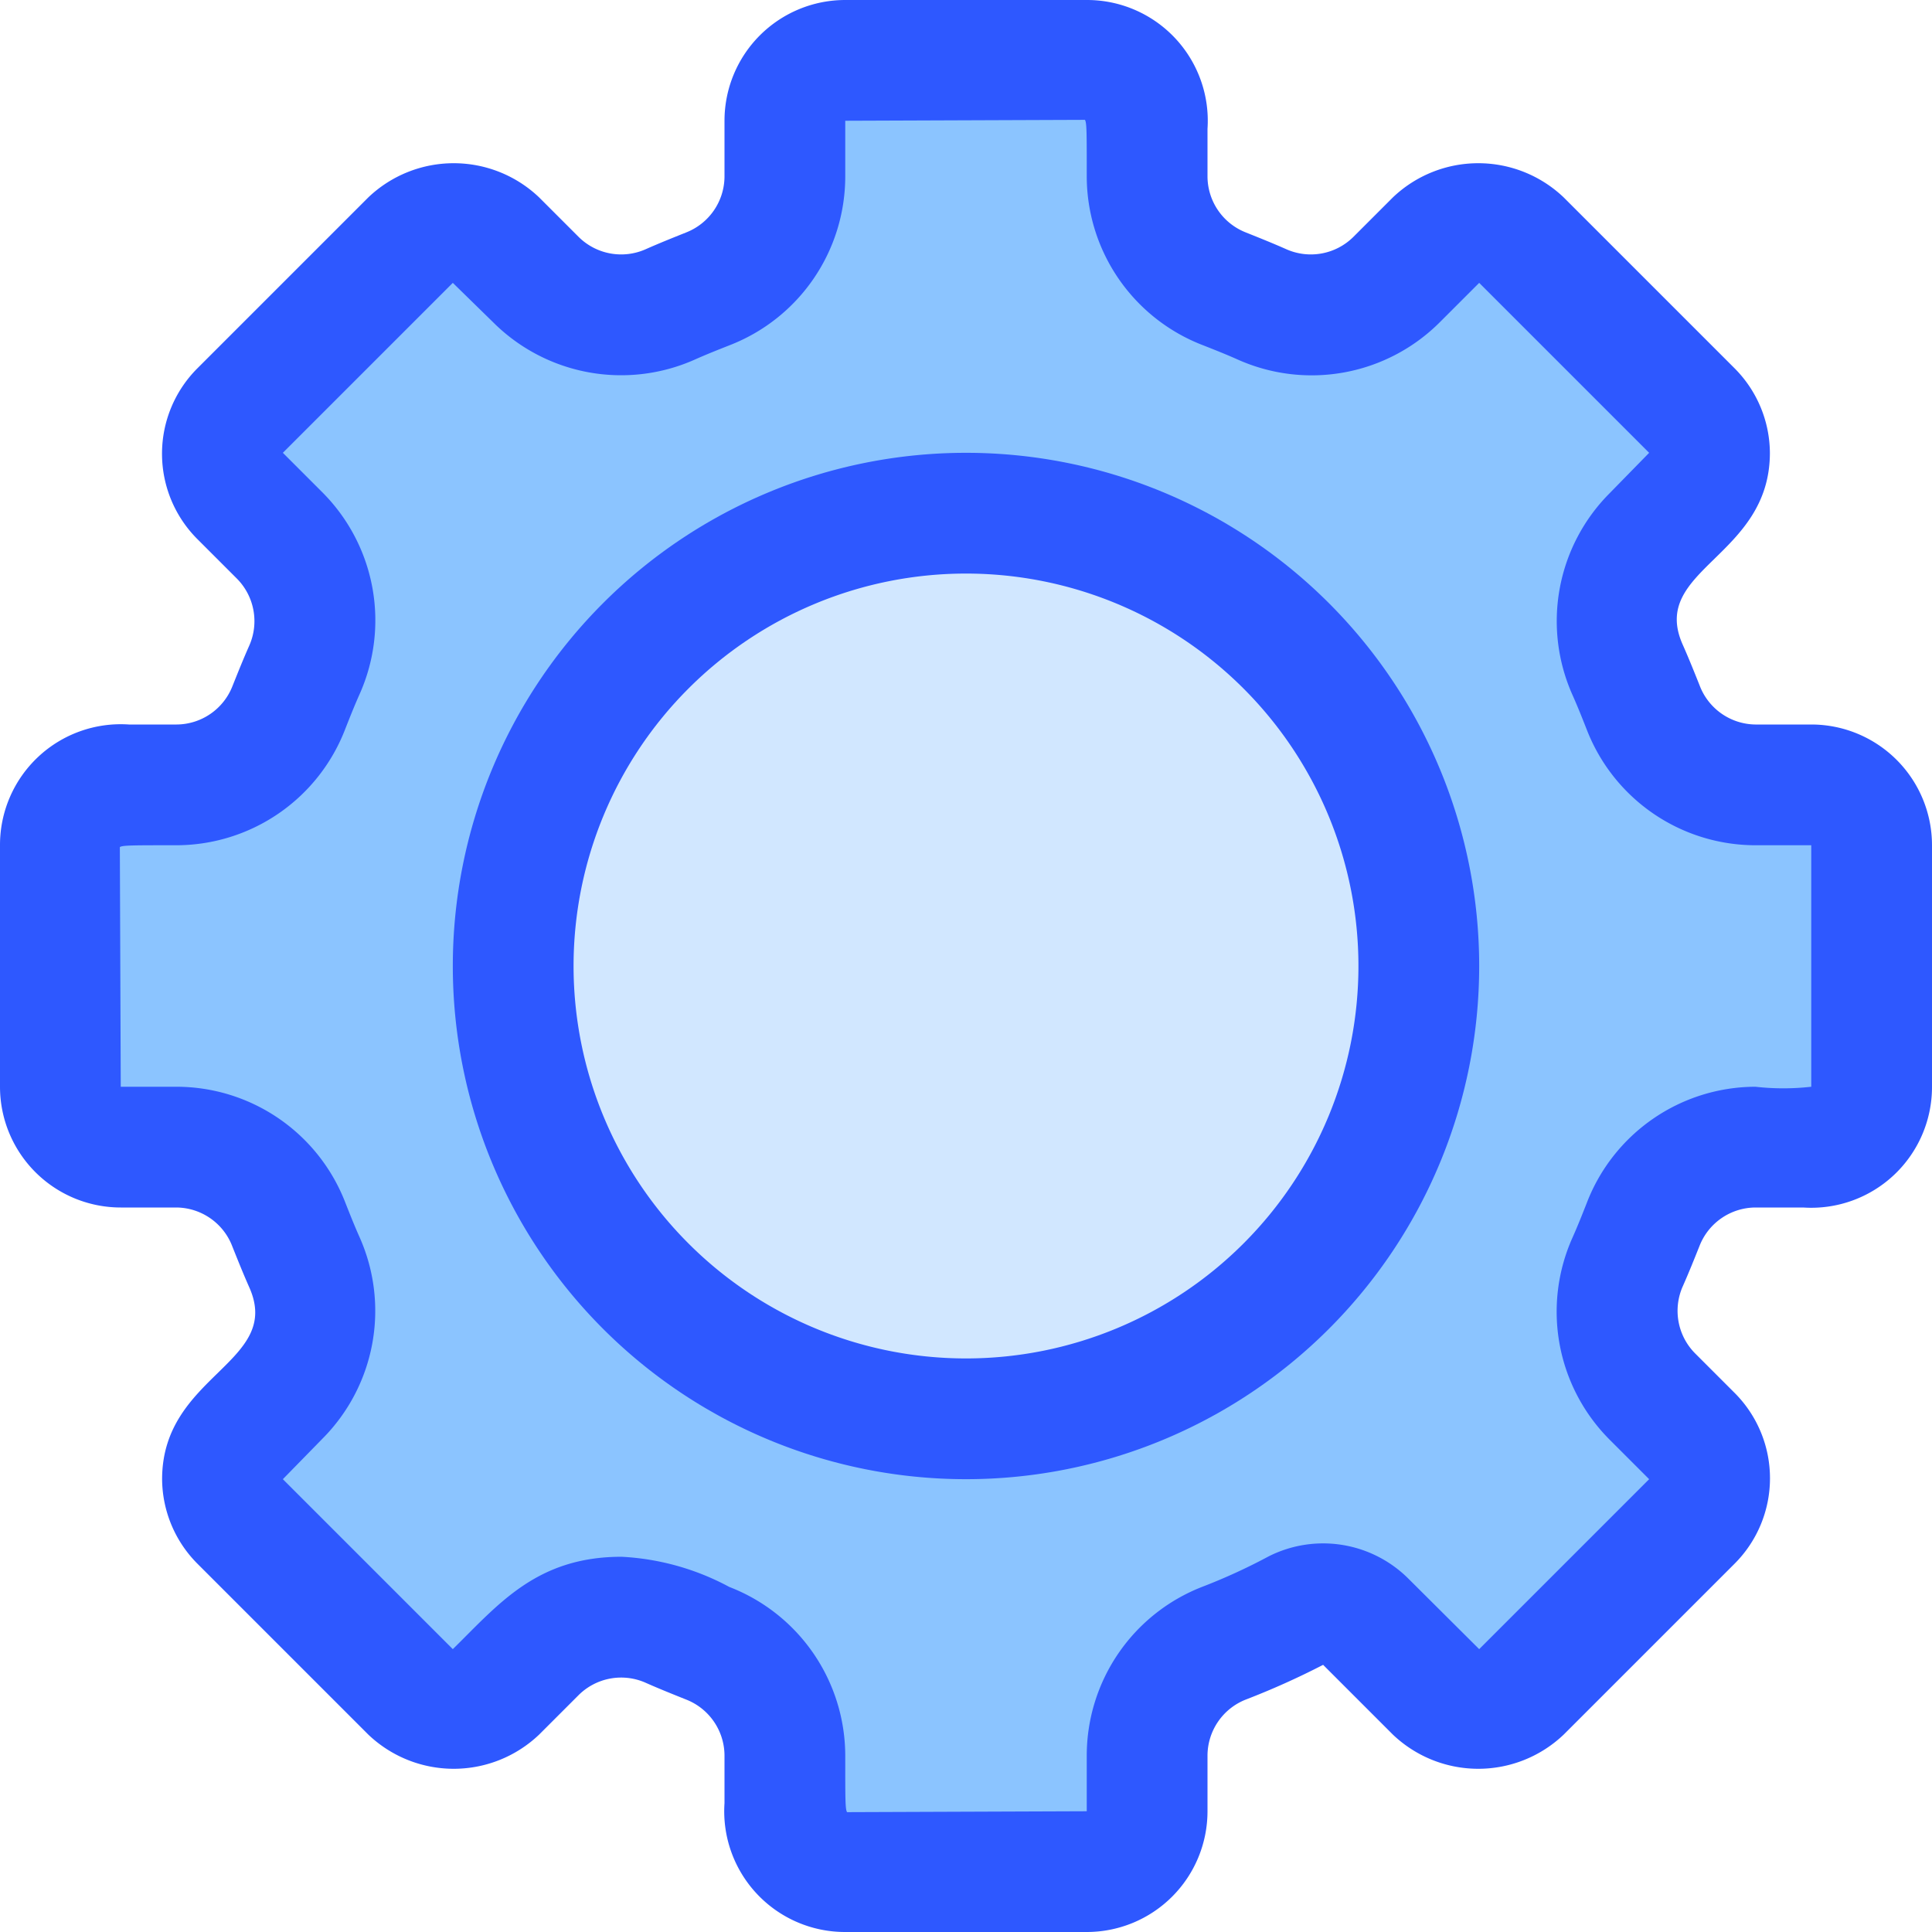
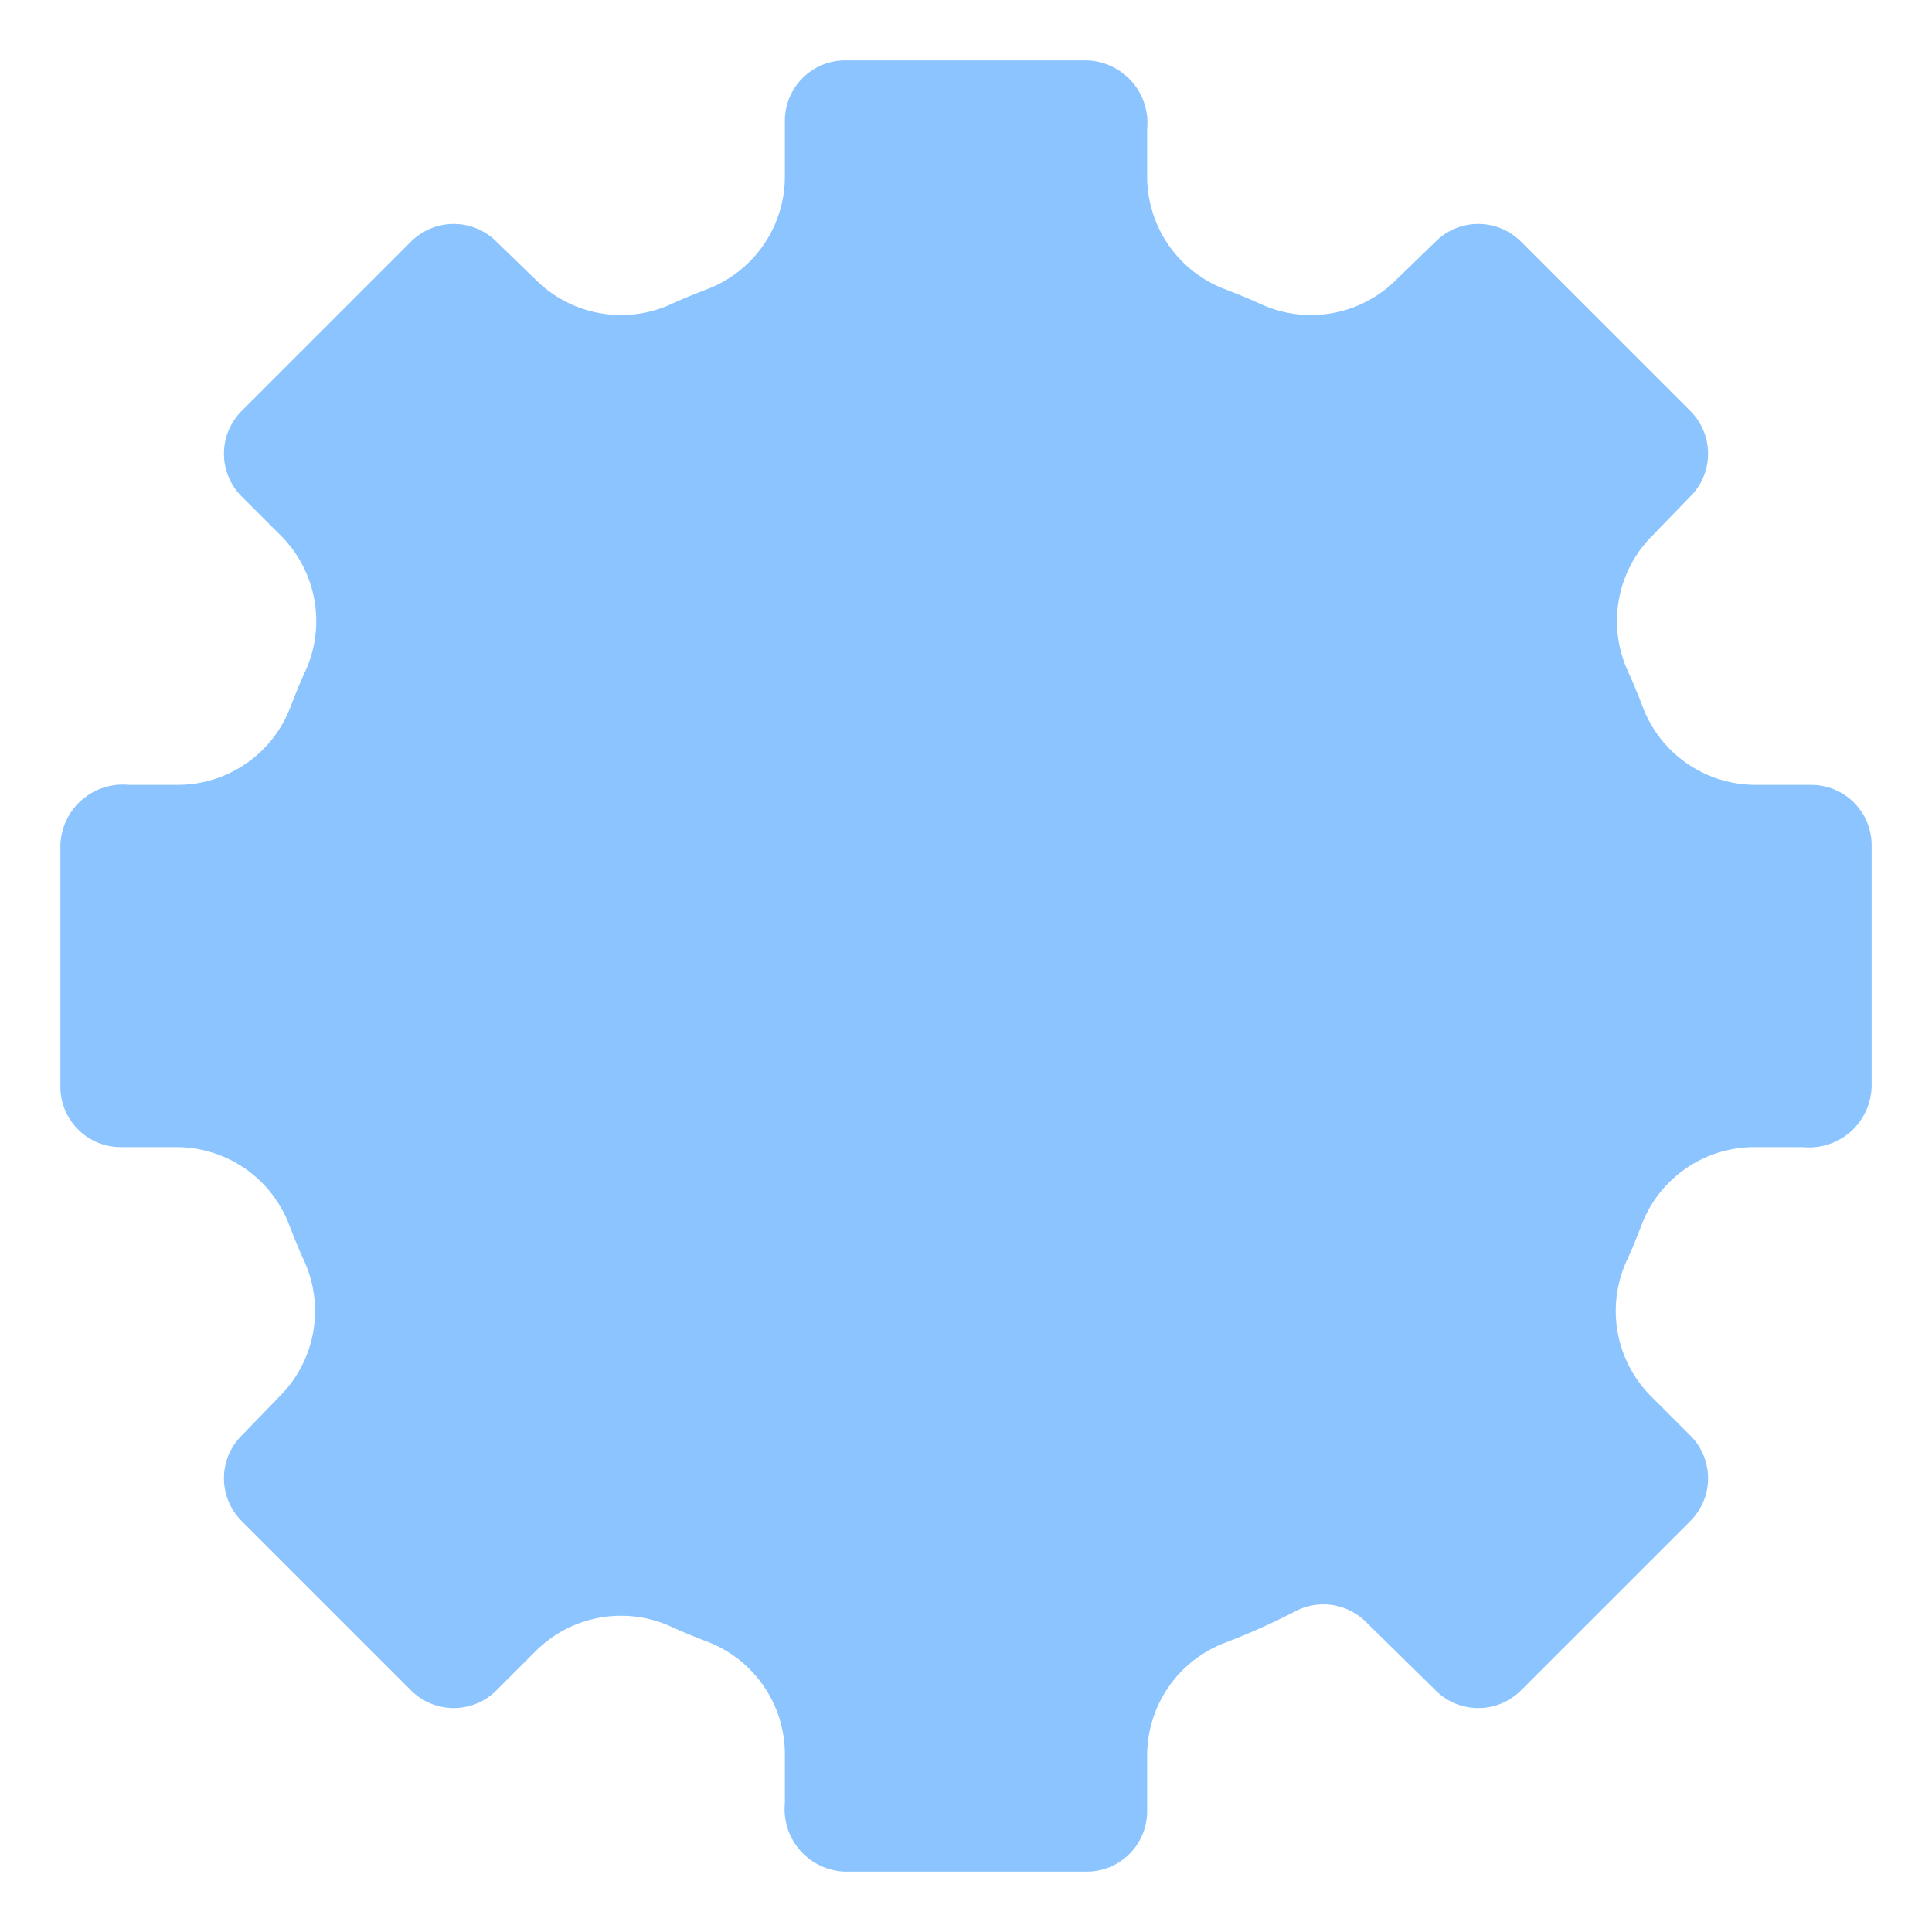
<svg xmlns="http://www.w3.org/2000/svg" id="Gear" viewBox="0 0 64 64">
  <defs>
    <style>.cls-1{fill:#8bc4ff;}.cls-2{fill:#2e58ff;}.cls-3{fill:#d1e7ff;}</style>
  </defs>
  <title>Gear</title>
  <path class="cls-1" d="M62,36V28a2,2,0,0,0-2-2H58.15a4,4,0,0,1-3.72-2.55c-.16-.42-.33-.84-.52-1.25a4,4,0,0,1,.82-4.45L56,16.44a2,2,0,0,0,0-2.82L50.38,8a2,2,0,0,0-2.82,0L46.25,9.27a4,4,0,0,1-4.45.82c-.41-.19-.83-.36-1.25-.52A4,4,0,0,1,38,5.85V4.27A2.07,2.07,0,0,0,36,2H28a2,2,0,0,0-2,2V5.85a4,4,0,0,1-2.55,3.72c-.42.16-.84.33-1.25.52a4,4,0,0,1-4.45-.82L16.44,8a2,2,0,0,0-2.82,0L8,13.62a2,2,0,0,0,0,2.82l1.31,1.31a4,4,0,0,1,.82,4.45c-.19.41-.36.83-.52,1.25A4,4,0,0,1,5.85,26H4.27A2.07,2.07,0,0,0,2,28v8a2,2,0,0,0,2,2H5.85a4,4,0,0,1,3.72,2.55c.16.42.33.84.52,1.25a4,4,0,0,1-.82,4.45L8,47.56a2,2,0,0,0,0,2.82L13.62,56a2,2,0,0,0,2.82,0l1.31-1.31a4,4,0,0,1,4.45-.82c.41.19.83.36,1.25.52A4,4,0,0,1,26,58.15v1.58A2.07,2.07,0,0,0,28,62h8a2,2,0,0,0,2-2V58.15a4,4,0,0,1,2.55-3.72,22.3,22.3,0,0,0,2.39-1.07,2,2,0,0,1,2.31.37L47.56,56a2,2,0,0,0,2.82,0L56,50.38a2,2,0,0,0,0-2.82l-1.31-1.31a4,4,0,0,1-.82-4.45c.19-.41.36-.83.52-1.25A4,4,0,0,1,58.15,38h1.58A2.07,2.07,0,0,0,62,36Z" />
-   <path class="cls-2" d="M36,64H28a4,4,0,0,1-4-4.27V58.15a2,2,0,0,0-1.27-1.85c-.45-.18-.9-.36-1.35-.56a2,2,0,0,0-2.21.41l-1.31,1.31a4.1,4.1,0,0,1-5.66,0L6.54,51.8A4,4,0,0,1,5.37,49c0-3.46,4-3.85,2.89-6.35-.2-.45-.38-.9-.56-1.35A2,2,0,0,0,5.85,40H4a4,4,0,0,1-4-4V28a4,4,0,0,1,4.27-4H5.85A2,2,0,0,0,7.7,22.73c.18-.45.36-.9.56-1.35a2,2,0,0,0-.41-2.21L6.54,17.86a4,4,0,0,1,0-5.66L12.2,6.54a4.1,4.1,0,0,1,5.66,0l1.31,1.31a2,2,0,0,0,2.21.41c.45-.2.9-.38,1.35-.56A2,2,0,0,0,24,5.85V4a4,4,0,0,1,4-4h8a4,4,0,0,1,4,4.27V5.85A2,2,0,0,0,41.27,7.7c.45.18.9.36,1.35.56a2,2,0,0,0,2.21-.41l1.31-1.31a4.1,4.1,0,0,1,5.66,0l5.66,5.66A4,4,0,0,1,58.63,15c0,3.46-4,3.85-2.89,6.35.2.45.38.9.56,1.35A2,2,0,0,0,58.15,24H60a4,4,0,0,1,4,4v8a4,4,0,0,1-4.27,4H58.15a2,2,0,0,0-1.85,1.27c-.18.45-.36.9-.56,1.35a2,2,0,0,0,.41,2.21l1.31,1.31a4,4,0,0,1,0,5.66L51.8,57.46a4.1,4.1,0,0,1-5.66,0l-2.31-2.31a25.84,25.84,0,0,1-2.56,1.15A2,2,0,0,0,40,58.15V60A4,4,0,0,1,36,64ZM20.59,51.57a8.42,8.42,0,0,1,3.57,1A6,6,0,0,1,28,58.15c0,1.49,0,1.78.06,1.88L36,60V58.15a6,6,0,0,1,3.84-5.59,19.35,19.35,0,0,0,2.18-1,4,4,0,0,1,4.64.74L49,54.63,54.63,49l-1.31-1.31A6,6,0,0,1,52.09,41c.17-.38.32-.76.47-1.14A6,6,0,0,1,58.15,36,8.23,8.23,0,0,0,60,36V28H58.15a6,6,0,0,1-5.59-3.84c-.15-.38-.3-.76-.47-1.14a6,6,0,0,1,1.23-6.68L54.63,15,49,9.37l-1.31,1.31A6,6,0,0,1,41,11.91c-.38-.17-.76-.32-1.14-.47A6,6,0,0,1,36,5.85c0-1.49,0-1.78-.06-1.88L28,4V5.85a6,6,0,0,1-3.84,5.59c-.38.15-.76.3-1.14.47a6,6,0,0,1-6.68-1.23L15,9.37,9.37,15l1.31,1.31A6,6,0,0,1,11.91,23c-.17.38-.32.76-.47,1.14A6,6,0,0,1,5.85,28c-1.49,0-1.78,0-1.88.06L4,36H5.85a6,6,0,0,1,5.59,3.84c.15.38.3.76.47,1.14a6,6,0,0,1-1.23,6.68L9.37,49,15,54.63C16.51,53.15,17.77,51.57,20.59,51.57Z" />
-   <circle class="cls-3" cx="32" cy="32" r="15" />
-   <path class="cls-2" d="M32,49A17,17,0,1,1,49,32,17,17,0,0,1,32,49Zm0-30A13,13,0,1,0,45,32,13,13,0,0,0,32,19Z" />
</svg>